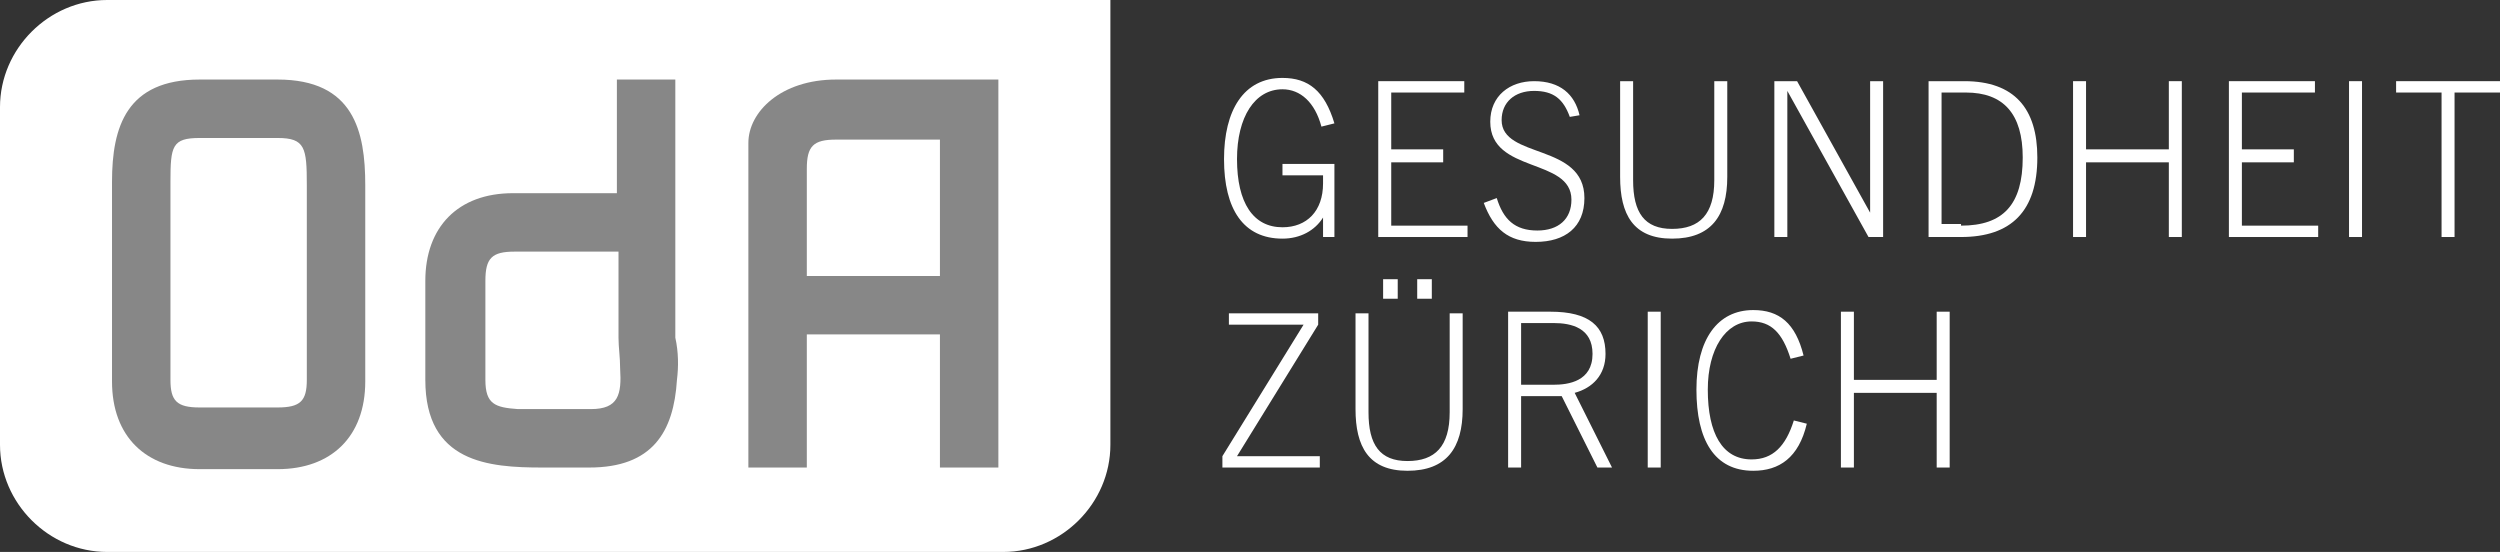
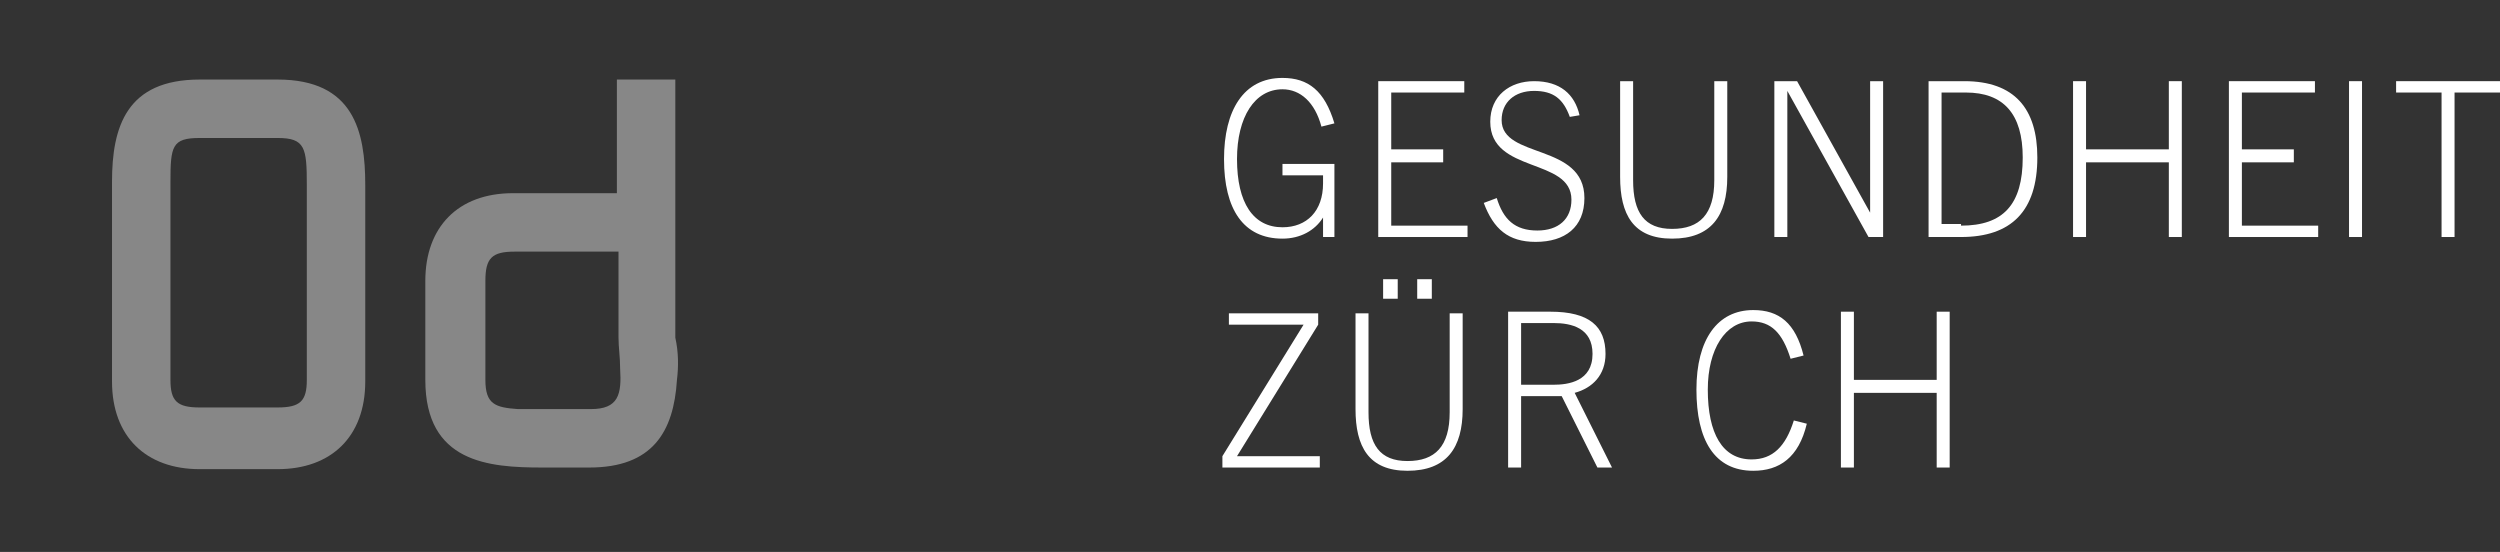
<svg xmlns="http://www.w3.org/2000/svg" width="100%" height="100%" viewBox="0 0 154 34" version="1.1" xml:space="preserve" style="fill-rule:evenodd;clip-rule:evenodd;stroke-linejoin:round;stroke-miterlimit:1.414;">
  <rect x="0" y="0" width="154" height="34" fill="#333333" stroke="none" />
  <g id="BASIS_OdA">
    <g>
-       <path d="M68.4,0L6.6,0C3,0 0,3 0,6.6L0,27.4C0,31 3,34 6.6,34L61.8,34C65.4,34 68.4,31 68.4,27.4L68.4,0Z" style="fill:white;fill-rule:nonzero;" />
      <g>
        <path d="M41.7,23.4C41.5,26.6 40.2,28.8 36.3,28.8L33.4,28.8C30.1,28.8 26.2,28.5 26.2,23.4L26.2,17.3C26.2,14 28.2,11.9 31.6,11.9L38,11.9L38,4.9L41.6,4.9L41.6,20.8C41.8,21.7 41.8,22.6 41.7,23.4M38.1,20.8L38.1,15.5L31.7,15.5C30.3,15.5 29.9,15.9 29.9,17.3L29.9,23.4C29.9,24.9 30.5,25.1 31.9,25.2L36.4,25.2C38.1,25.2 38.3,24.3 38.2,22.7C38.2,22 38.1,21.4 38.1,20.8Z" style="fill:rgb(135,135,135);fill-rule:nonzero;" />
-         <path d="M57.9,28.8L57.9,20.6L49.7,20.6L49.7,28.8L46.1,28.8L46.1,8.8C46.1,6.9 48.1,4.9 51.5,4.9L61.5,4.9L61.5,28.8L57.9,28.8M57.9,8.6L51.5,8.6C50.1,8.6 49.7,9 49.7,10.4L49.7,17L57.9,17L57.9,8.6Z" style="fill:rgb(135,135,135);fill-rule:nonzero;" />
        <path d="M22.5,23.5C22.5,26.9 20.4,28.9 17.1,28.9L12.3,28.9C9,28.9 6.9,26.9 6.9,23.5L6.9,11.2C6.9,7.8 7.8,4.9 12.3,4.9L17.1,4.9C21.8,4.9 22.5,8.1 22.5,11.4L22.5,23.5M17.1,8.5L12.3,8.5C10.6,8.5 10.5,9 10.5,11.2L10.5,23.4C10.5,24.7 10.9,25.1 12.3,25.1L17.1,25.1C18.5,25.1 18.9,24.7 18.9,23.4L18.9,11.4C18.9,9.1 18.8,8.5 17.1,8.5Z" style="fill:rgb(135,135,135);fill-rule:nonzero;" />
      </g>
    </g>
    <g>
      <path d="M75.3,28.8L75.3,28.1L80.3,20L75.7,20L75.7,19.3L81.2,19.3L81.2,20L76.2,28.1L81.3,28.1L81.3,28.8L75.3,28.8Z" style="fill:white;fill-rule:nonzero;" />
      <path d="M89.3,19.3L90.1,19.3L90.1,25.2C90.1,27.6 89.1,29 86.7,29C84.3,29 83.5,27.5 83.5,25.2L83.5,19.3L84.3,19.3L84.3,25.4C84.3,27.4 85,28.4 86.7,28.4C88.4,28.4 89.3,27.5 89.3,25.4L89.3,19.3ZM85.2,18.4L85.2,17.2L86.1,17.2L86.1,18.4L85.2,18.4ZM87.3,18.4L87.3,17.2L88.2,17.2L88.2,18.4L87.3,18.4Z" style="fill:white;fill-rule:nonzero;" />
      <path d="M98.4,28.8L96.2,24.4L93.7,24.4L93.7,28.8L92.9,28.8L92.9,19.2L95.5,19.2C97.9,19.2 98.9,20.1 98.9,21.8C98.9,23.1 98.1,23.9 97,24.2L99.3,28.8L98.4,28.8ZM95.7,23.7C96.6,23.7 98.1,23.5 98.1,21.8C98.1,20.2 96.8,19.9 95.7,19.9L93.7,19.9L93.7,23.7L95.7,23.7Z" style="fill:white;fill-rule:nonzero;" />
-       <rect x="101.5" y="19.2" width="0.8" height="9.6" style="fill:white;fill-rule:nonzero;" />
      <path d="M111.3,26.1C110.8,28.2 109.6,29 108,29C105.6,29 104.5,27.1 104.5,24C104.5,20.9 105.8,19.1 108,19.1C109.6,19.1 110.6,19.9 111.1,21.9L110.3,22.1C109.8,20.5 109.1,19.8 107.9,19.8C106.3,19.8 105.2,21.5 105.2,24C105.2,26.7 106.1,28.3 107.9,28.3C109.2,28.3 110,27.5 110.5,25.9L111.3,26.1Z" style="fill:white;fill-rule:nonzero;" />
      <path d="M119.3,28.8L119.3,24.2L114.2,24.2L114.2,28.8L113.4,28.8L113.4,19.2L114.2,19.2L114.2,23.4L119.3,23.4L119.3,19.2L120.1,19.2L120.1,28.8L119.3,28.8Z" style="fill:white;fill-rule:nonzero;" />
    </g>
    <g>
      <path d="M81.5,14.6L81.5,13.4C81,14.2 80.1,14.7 79,14.7C76.6,14.7 75.4,12.9 75.4,9.8C75.4,6.8 76.6,4.8 79,4.8C80.6,4.8 81.6,5.6 82.2,7.6L81.4,7.8C81,6.3 80.1,5.5 79,5.5C77.3,5.5 76.2,7.2 76.2,9.8C76.2,12.5 77.2,14 79,14C80.5,14 81.5,13 81.5,11.3C81.5,11.2 81.5,11 81.5,10.8L79,10.8L79,10.1L82.2,10.1L82.2,14.6L81.5,14.6Z" style="fill:white;fill-rule:nonzero;" />
      <path d="M84.9,14.6L84.9,5L90.2,5L90.2,5.7L85.7,5.7L85.7,9.2L88.9,9.2L88.9,10L85.7,10L85.7,13.9L90.4,13.9L90.4,14.6L84.9,14.6Z" style="fill:white;fill-rule:nonzero;" />
      <path d="M96.7,7.2C96.3,6.1 95.7,5.6 94.5,5.6C93.3,5.6 92.5,6.3 92.5,7.4C92.5,9.8 97.6,8.8 97.6,12.2C97.6,14 96.4,14.9 94.6,14.9C92.9,14.9 92,14.1 91.4,12.5L92.2,12.2C92.6,13.5 93.3,14.2 94.7,14.2C96,14.2 96.8,13.5 96.8,12.3C96.8,9.7 91.8,10.7 91.8,7.5C91.8,5.9 93,5 94.5,5C96.1,5 97,5.8 97.3,7.1L96.7,7.2Z" style="fill:white;fill-rule:nonzero;" />
      <path d="M105.6,5L106.4,5L106.4,10.9C106.4,13.3 105.4,14.7 103,14.7C100.6,14.7 99.8,13.2 99.8,10.9L99.8,5L100.6,5L100.6,11.1C100.6,13.1 101.3,14.1 103,14.1C104.7,14.1 105.6,13.2 105.6,11.1L105.6,5Z" style="fill:white;fill-rule:nonzero;" />
      <path d="M115.1,14.6L110.1,5.6L110.1,14.6L109.3,14.6L109.3,5L110.7,5L115.2,13.1L115.2,5L116,5L116,14.6L115.1,14.6Z" style="fill:white;fill-rule:nonzero;" />
      <path d="M118.8,14.6L118.8,5L121,5C124.1,5 125.5,6.7 125.5,9.7C125.5,13 123.9,14.6 120.8,14.6L118.8,14.6ZM120.8,13.9C123.4,13.9 124.6,12.6 124.6,9.7C124.6,7 123.4,5.7 121.1,5.7L119.6,5.7L119.6,13.8L120.8,13.8L120.8,13.9Z" style="fill:white;fill-rule:nonzero;" />
      <path d="M133.6,14.6L133.6,10L128.5,10L128.5,14.6L127.7,14.6L127.7,5L128.5,5L128.5,9.2L133.6,9.2L133.6,5L134.4,5L134.4,14.6L133.6,14.6Z" style="fill:white;fill-rule:nonzero;" />
      <path d="M137.3,14.6L137.3,5L142.6,5L142.6,5.7L138.1,5.7L138.1,9.2L141.3,9.2L141.3,10L138.1,10L138.1,13.9L142.8,13.9L142.8,14.6L137.3,14.6Z" style="fill:white;fill-rule:nonzero;" />
      <rect x="144.7" y="5" width="0.8" height="9.6" style="fill:white;fill-rule:nonzero;" />
      <path d="M150.4,14.6L150.4,5.7L147.6,5.7L147.6,5L154,5L154,5.7L151.2,5.7L151.2,14.6L150.4,14.6Z" style="fill:white;fill-rule:nonzero;" />
    </g>
  </g>
-   <rect id="Formatflaeche" x="0" y="0" width="153.9" height="34" style="fill:none;" />
</svg>